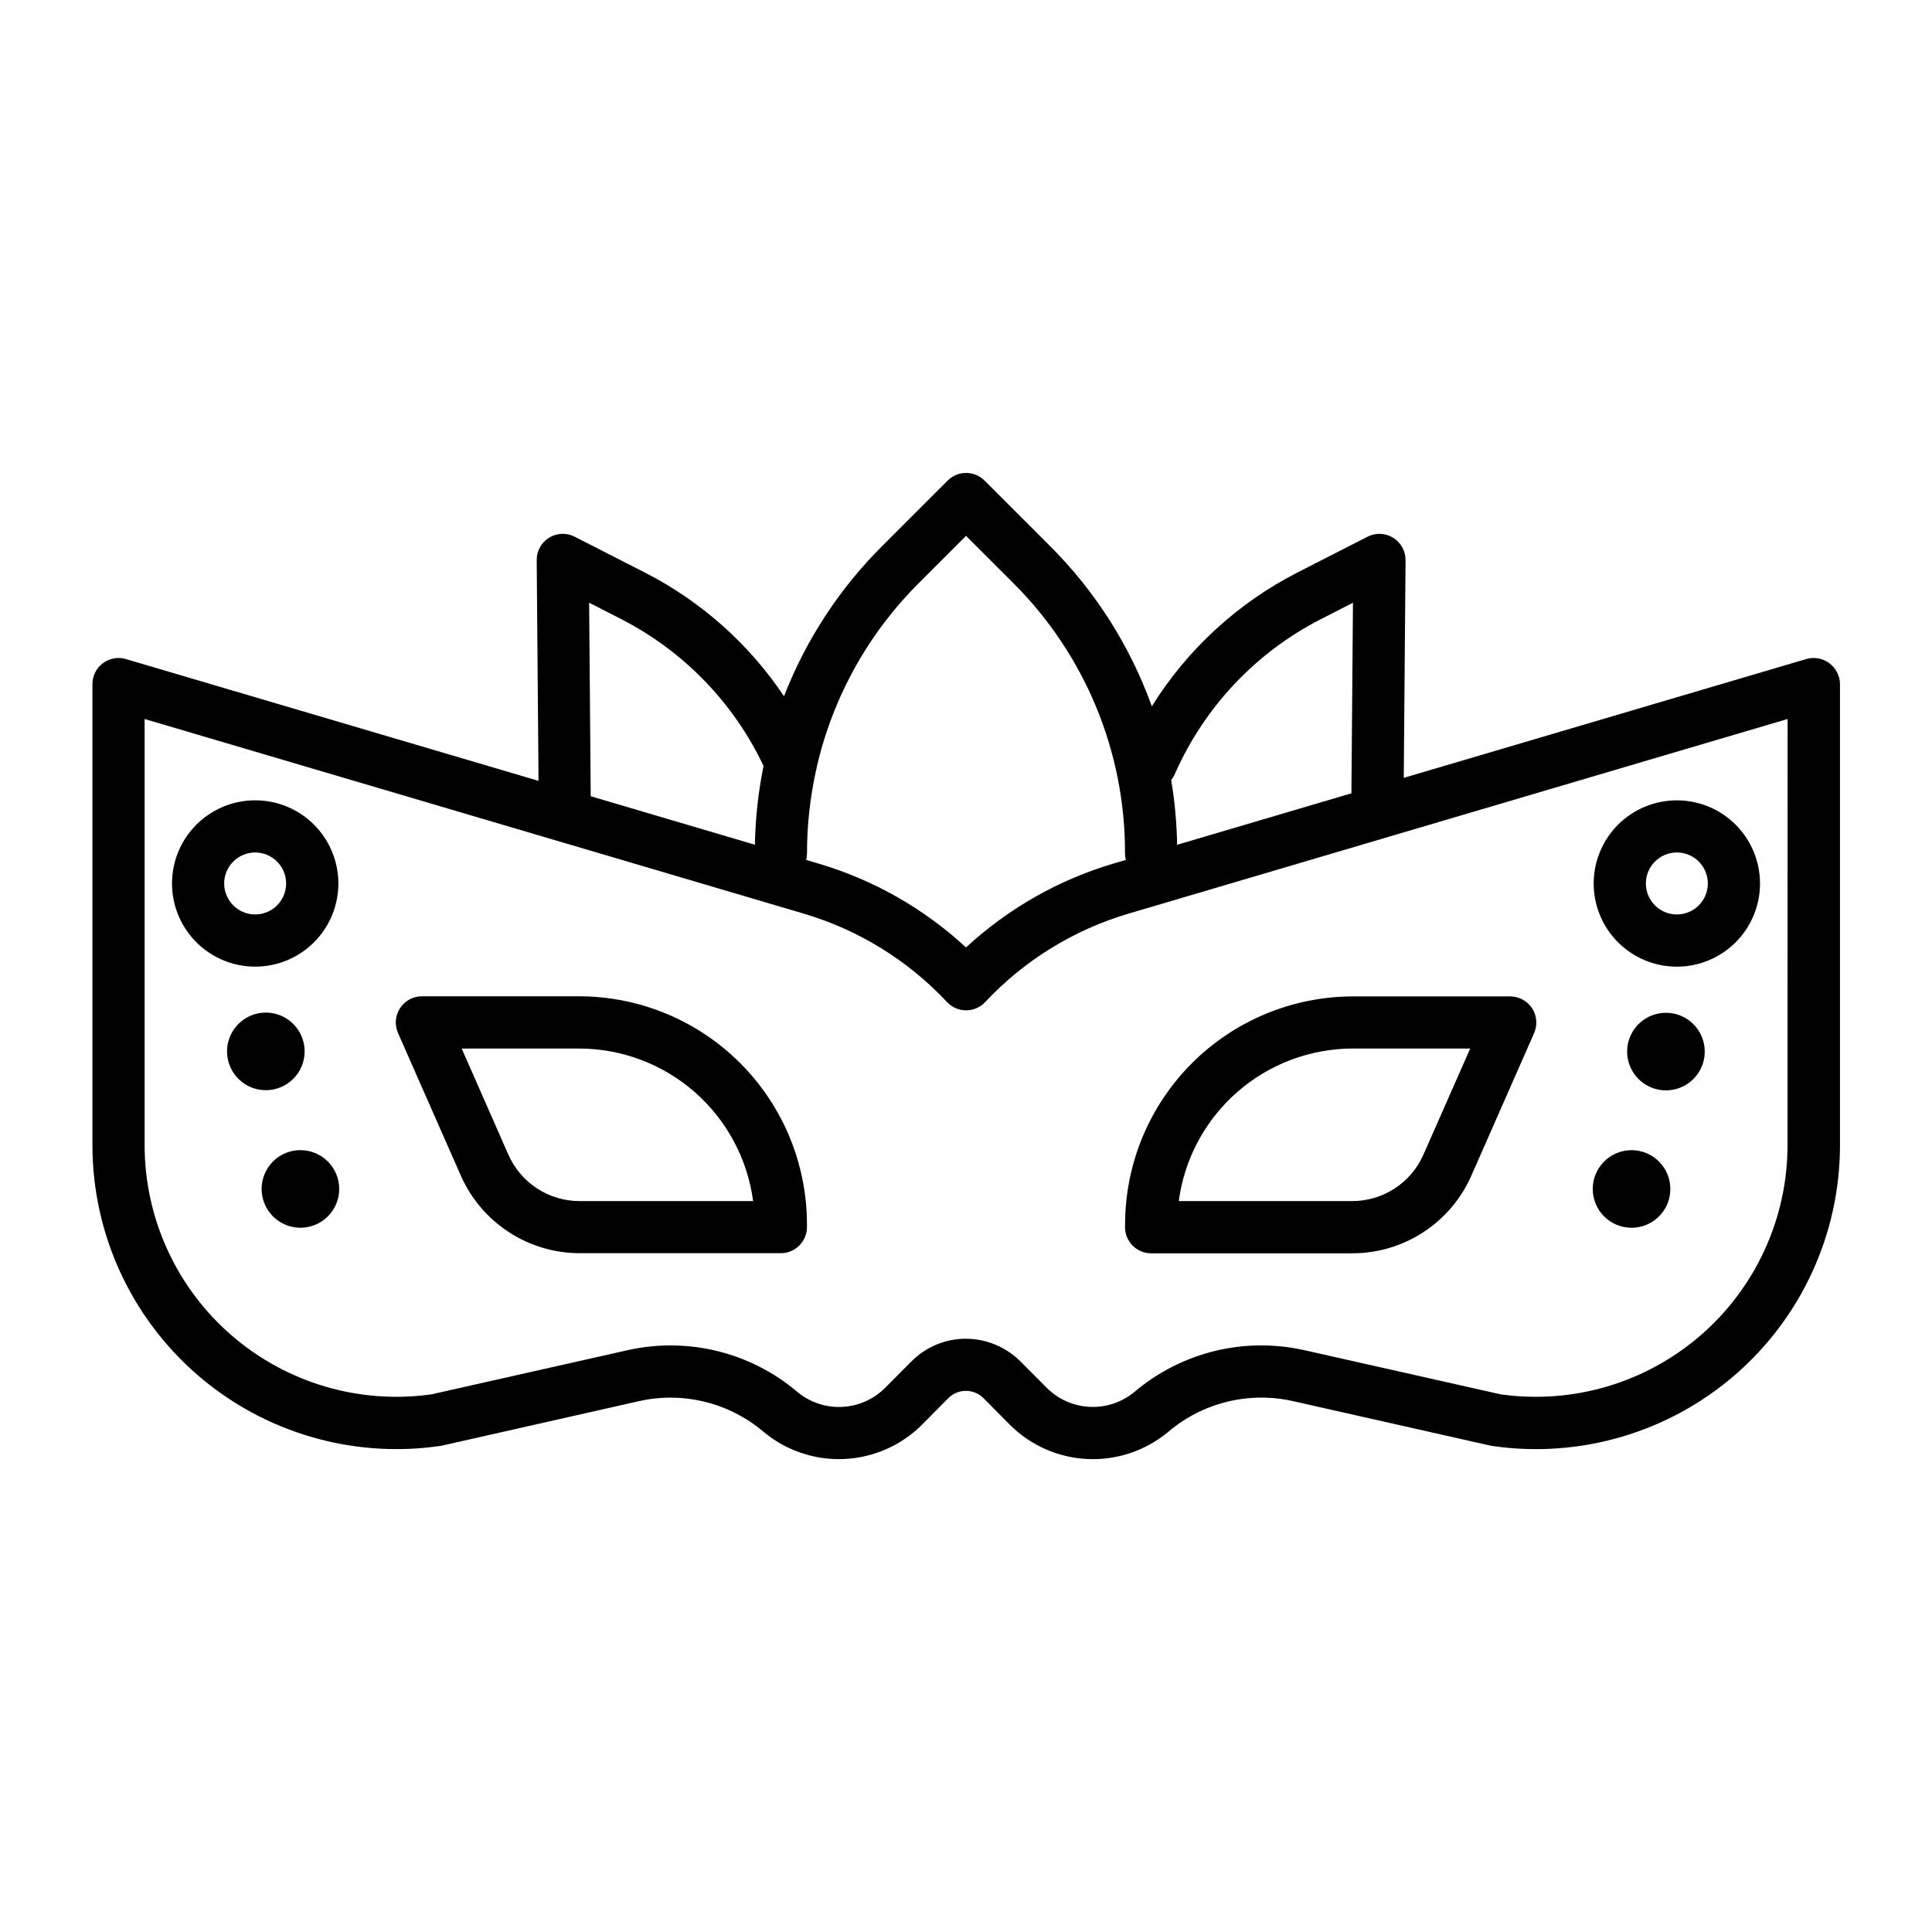
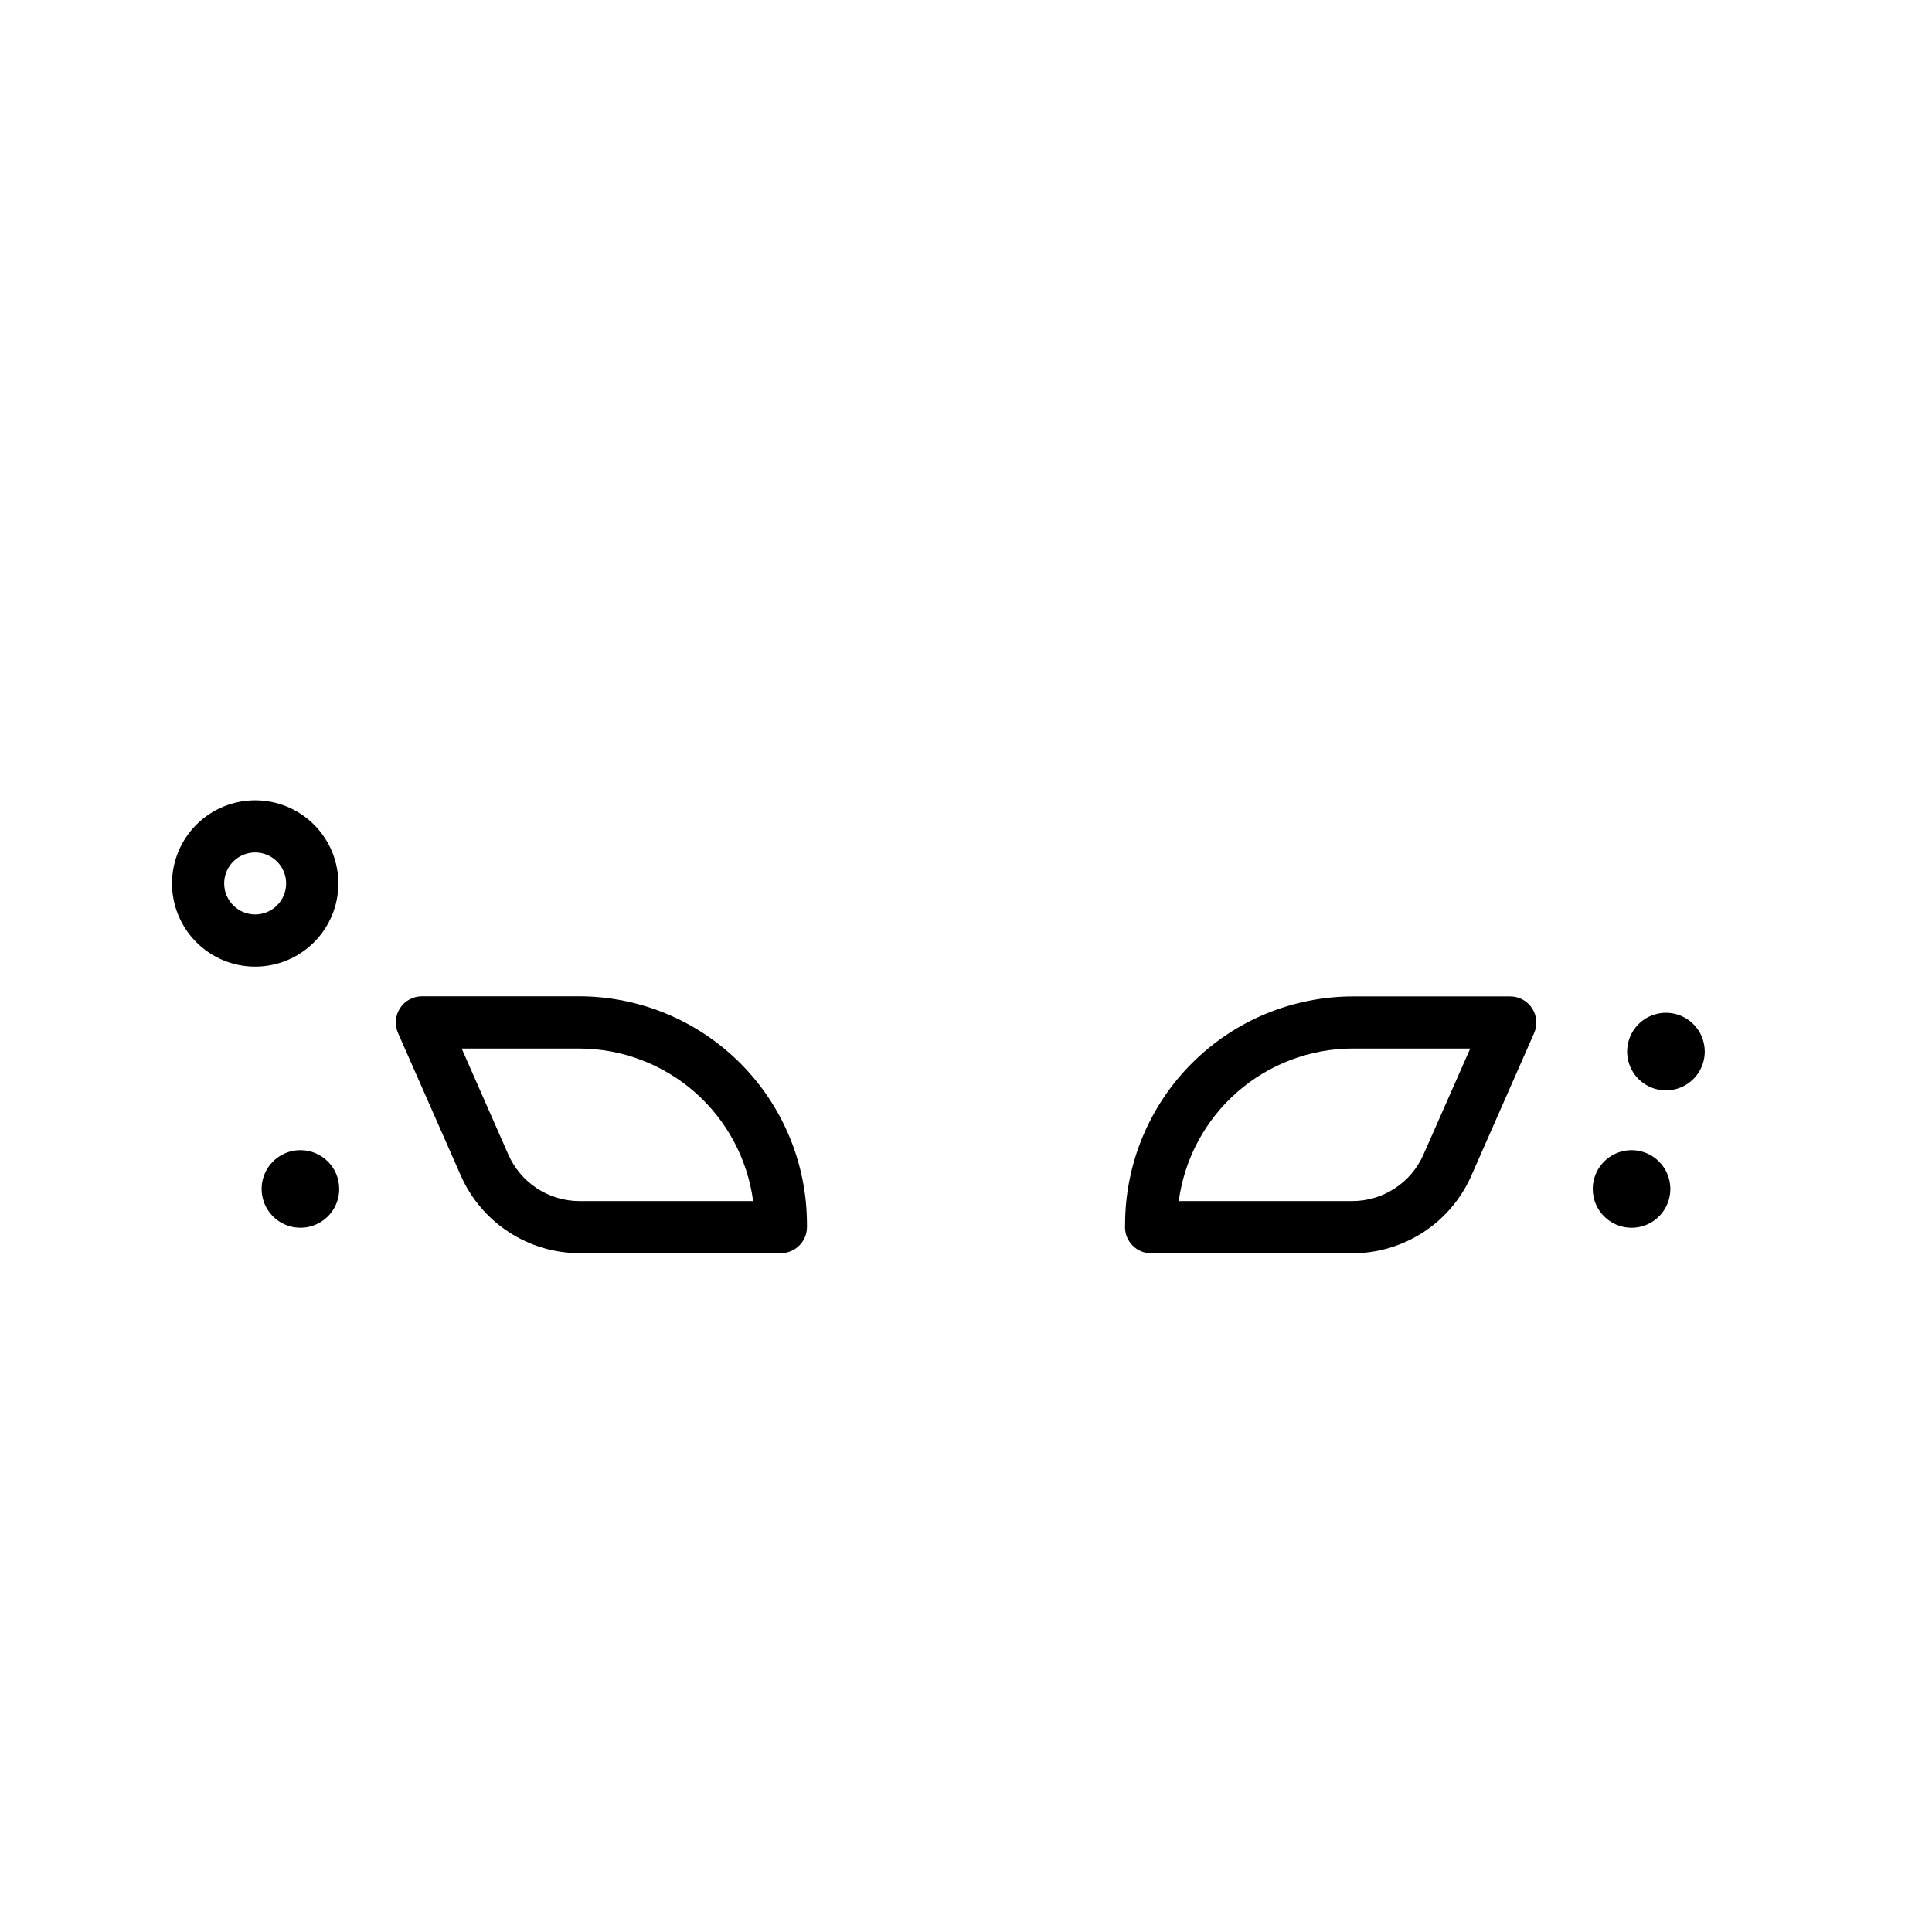
<svg xmlns="http://www.w3.org/2000/svg" fill="#000000" width="800px" height="800px" version="1.1" viewBox="144 144 512 512">
  <g>
-     <path d="m628.77 319.74c-1.746-1.301-4.008-1.703-6.098-1.086l-106.66 31.488 0.473-57.695h-0.004c0.02-2.414-1.227-4.668-3.281-5.938-2.055-1.27-4.625-1.375-6.777-0.281l-18.672 9.531-0.004 0.004c-15.801 8.105-29.109 20.348-38.5 35.422-5.75-15.992-14.973-30.508-27.008-42.508l-17.32-17.32v0.004c-2.703-2.703-7.082-2.703-9.785 0 0 0-7.871 7.871-17.32 17.32l0.004-0.004c-11.367 11.316-20.238 24.887-26.043 39.84-9.281-13.871-21.949-25.145-36.809-32.746l-18.672-9.539v-0.004c-2.152-1.102-4.727-0.996-6.785 0.273-2.055 1.273-3.301 3.527-3.277 5.945l0.48 58.488-109.34-32.273h0.004c-2.094-0.621-4.356-0.219-6.106 1.086-1.746 1.309-2.777 3.359-2.777 5.543v122.18c0.004 23.379 10.16 45.605 27.836 60.906 17.68 15.301 41.129 22.168 64.27 18.82 0.18 0 0.355-0.055 0.535-0.094l52.277-11.801c11.609-2.586 23.762 0.402 32.852 8.074 5.957 5.012 13.578 7.606 21.355 7.281 7.777-0.328 15.152-3.551 20.672-9.043l7.016-7.086c1.234-1.238 2.914-1.934 4.664-1.934s3.426 0.695 4.664 1.934l7.023 7.086h-0.004c5.519 5.492 12.891 8.723 20.672 9.051 7.777 0.324 15.398-2.269 21.359-7.281 9.102-7.691 21.281-10.684 32.91-8.082l52.387 11.809c0.172 0 0.355 0.07 0.527 0.094h0.004c23.137 3.348 46.59-3.519 64.266-18.82 17.676-15.301 27.836-37.527 27.836-60.906v-122.19c-0.016-2.191-1.07-4.25-2.844-5.543zm-173.38 29.277c7.809-17.676 21.453-32.129 38.652-40.934l8.508-4.344-0.41 50.5-46.191 13.637c-0.098-5.762-0.625-11.508-1.574-17.191 0.414-0.504 0.758-1.066 1.016-1.668zm-67.824-50.57 12.438-12.438 12.453 12.438c19.07 18.973 29.762 44.781 29.684 71.684 0.004 0.59 0.082 1.176 0.23 1.746l-3.234 0.953h-0.004c-14.578 4.316-27.969 11.93-39.129 22.254-11.16-10.324-24.551-17.934-39.133-22.238l-3.234-0.953c0.148-0.57 0.223-1.156 0.227-1.746 0-7.348 0.793-14.676 2.363-21.852 0.109-0.363 0.191-0.73 0.242-1.105 4.262-18.473 13.652-35.371 27.098-48.742zm-87.441 5.273 8.516 4.352v0.004c16.508 8.461 29.766 22.137 37.707 38.902-1.395 6.879-2.164 13.867-2.293 20.883l-43.508-12.848zm317.59 143.73c0 19.316-8.371 37.684-22.949 50.355-14.582 12.672-33.934 18.406-53.062 15.715l-52.121-11.73v0.004c-15.855-3.535-32.457 0.539-44.871 11.02-3.301 2.769-7.519 4.207-11.824 4.023-4.309-0.184-8.391-1.969-11.445-5.008l-7.016-7.039h0.004c-3.828-3.824-9.012-5.984-14.422-6.012-5.438-0.016-10.648 2.152-14.469 6.012l-7.023 7.047c-3.055 3.043-7.137 4.832-11.445 5.012-4.305 0.184-8.523-1.254-11.824-4.027-12.41-10.488-29.012-14.566-44.871-11.02l-52.066 11.719c-19.121 2.684-38.473-3.051-53.043-15.723-14.574-12.672-22.941-31.035-22.945-50.348v-112.91l174.66 51.578c14.527 4.289 27.645 12.383 37.992 23.441 1.309 1.398 3.137 2.191 5.055 2.188 1.914 0.004 3.742-0.789 5.051-2.188 10.352-11.055 23.469-19.148 37.992-23.441l174.66-51.578z" />
    <path d="m297.49 408.03h-41.723c-2.328 0.016-4.492 1.203-5.762 3.156-1.27 1.957-1.469 4.418-0.535 6.551l16.641 37.785c2.691 6.113 7.098 11.316 12.688 14.973 5.59 3.652 12.125 5.606 18.801 5.613h53.336c3.816-0.004 6.914-3.102 6.918-6.918v-0.789c-0.02-16.004-6.383-31.348-17.699-42.664s-26.66-17.688-42.664-17.707zm0.117 54.27c-4.004 0.004-7.922-1.16-11.277-3.348s-6-5.305-7.613-8.973l-12.367-28.109h31.109c11.281 0.012 22.176 4.117 30.66 11.551 8.48 7.438 13.98 17.699 15.469 28.879z" />
    <path d="m442.14 469.22c0.004 3.816 3.102 6.914 6.922 6.918h53.332c6.688-0.004 13.227-1.949 18.828-5.606 5.598-3.656 10.012-8.859 12.707-14.98l16.633-37.785c0.934-2.133 0.734-4.594-0.535-6.551-1.266-1.953-3.434-3.141-5.762-3.156h-41.723c-16.008 0.02-31.355 6.387-42.672 17.707-11.32 11.316-17.688 26.664-17.707 42.672zm60.379-47.352h31.102l-12.391 28.109c-1.613 3.668-4.258 6.785-7.613 8.973s-7.273 3.352-11.277 3.348h-45.957c1.492-11.18 6.992-21.441 15.477-28.875 8.484-7.438 19.379-11.543 30.66-11.555z" />
    <path d="m233.67 378.13c0-5.844-2.324-11.449-6.457-15.586-4.133-4.133-9.738-6.453-15.586-6.453s-11.453 2.32-15.586 6.453c-4.133 4.137-6.457 9.742-6.457 15.586 0 5.848 2.324 11.453 6.457 15.586 4.133 4.133 9.738 6.457 15.586 6.457s11.453-2.324 15.586-6.457c4.133-4.133 6.457-9.738 6.457-15.586zm-30.262 0c0-3.32 2-6.312 5.07-7.586 3.066-1.27 6.598-0.566 8.945 1.781 2.348 2.348 3.051 5.879 1.781 8.949-1.27 3.066-4.266 5.066-7.586 5.066-4.531-0.004-8.207-3.676-8.211-8.211z" />
-     <path d="m224.73 422.68c0.02-4.164-2.473-7.926-6.312-9.535-3.84-1.605-8.27-0.738-11.219 2.199s-3.84 7.363-2.25 11.211c1.586 3.848 5.34 6.356 9.5 6.356 5.66 0 10.258-4.574 10.281-10.23z" />
    <path d="m223.66 448.8c-4.164-0.02-7.934 2.481-9.535 6.324-1.602 3.848-0.727 8.281 2.219 11.227 2.945 2.945 7.379 3.824 11.227 2.219 3.848-1.602 6.344-5.367 6.324-9.535-0.027-5.641-4.594-10.207-10.234-10.234z" />
-     <path d="m588.38 400.18c5.848 0 11.453-2.324 15.586-6.457 4.133-4.133 6.457-9.738 6.457-15.586 0-5.844-2.324-11.449-6.457-15.586-4.133-4.133-9.738-6.453-15.586-6.453-5.844 0-11.449 2.32-15.586 6.453-4.133 4.137-6.453 9.742-6.453 15.586 0 5.848 2.32 11.453 6.453 15.586 4.137 4.133 9.742 6.457 15.586 6.457zm0-30.262c3.32 0 6.316 2.004 7.586 5.07 1.27 3.066 0.57 6.598-1.777 8.949-2.352 2.348-5.883 3.051-8.949 1.777-3.07-1.27-5.07-4.266-5.07-7.586 0.004-4.531 3.68-8.203 8.211-8.211z" />
    <path d="m585.54 412.4c-4.164-0.02-7.926 2.473-9.531 6.312-1.609 3.84-0.738 8.27 2.195 11.219 2.938 2.949 7.363 3.84 11.211 2.25 3.848-1.586 6.359-5.34 6.359-9.5 0-5.66-4.574-10.258-10.234-10.281z" />
    <path d="m576.33 469.37c4.164 0.02 7.926-2.473 9.531-6.312 1.605-3.84 0.738-8.27-2.199-11.223-2.934-2.949-7.359-3.836-11.207-2.25-3.848 1.59-6.359 5.34-6.359 9.504 0 5.66 4.574 10.254 10.234 10.281z" />
  </g>
</svg>